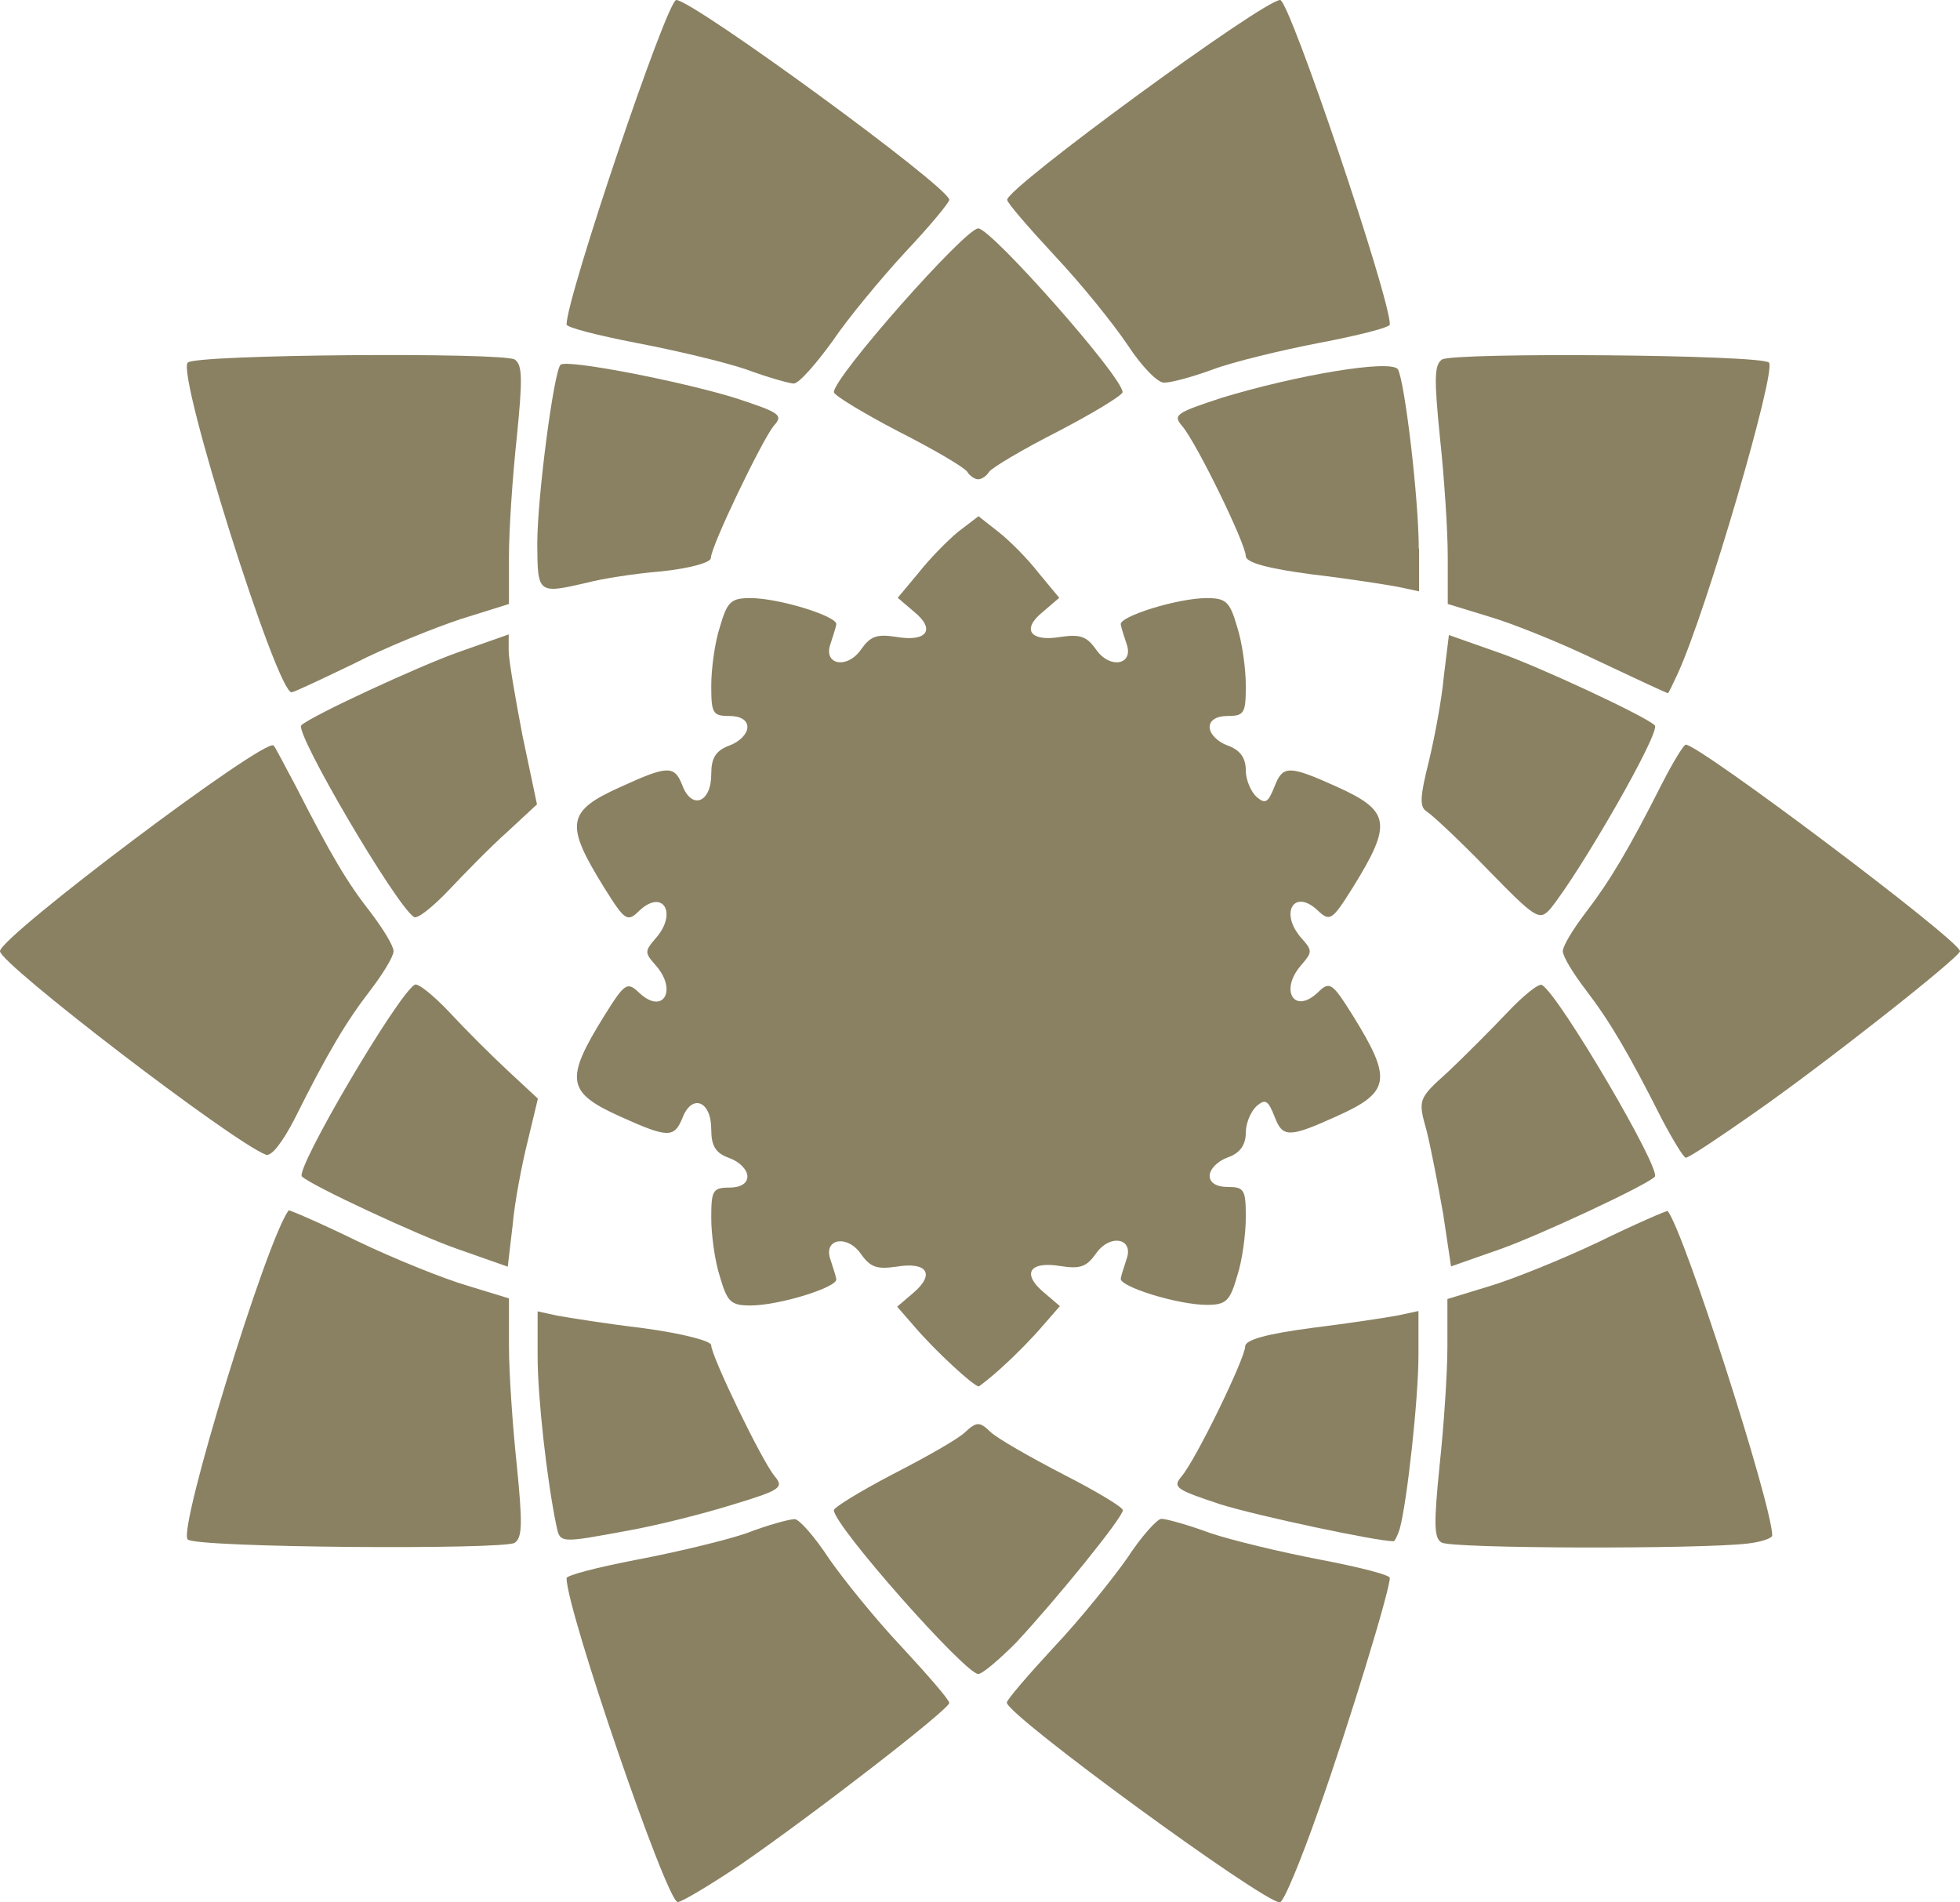
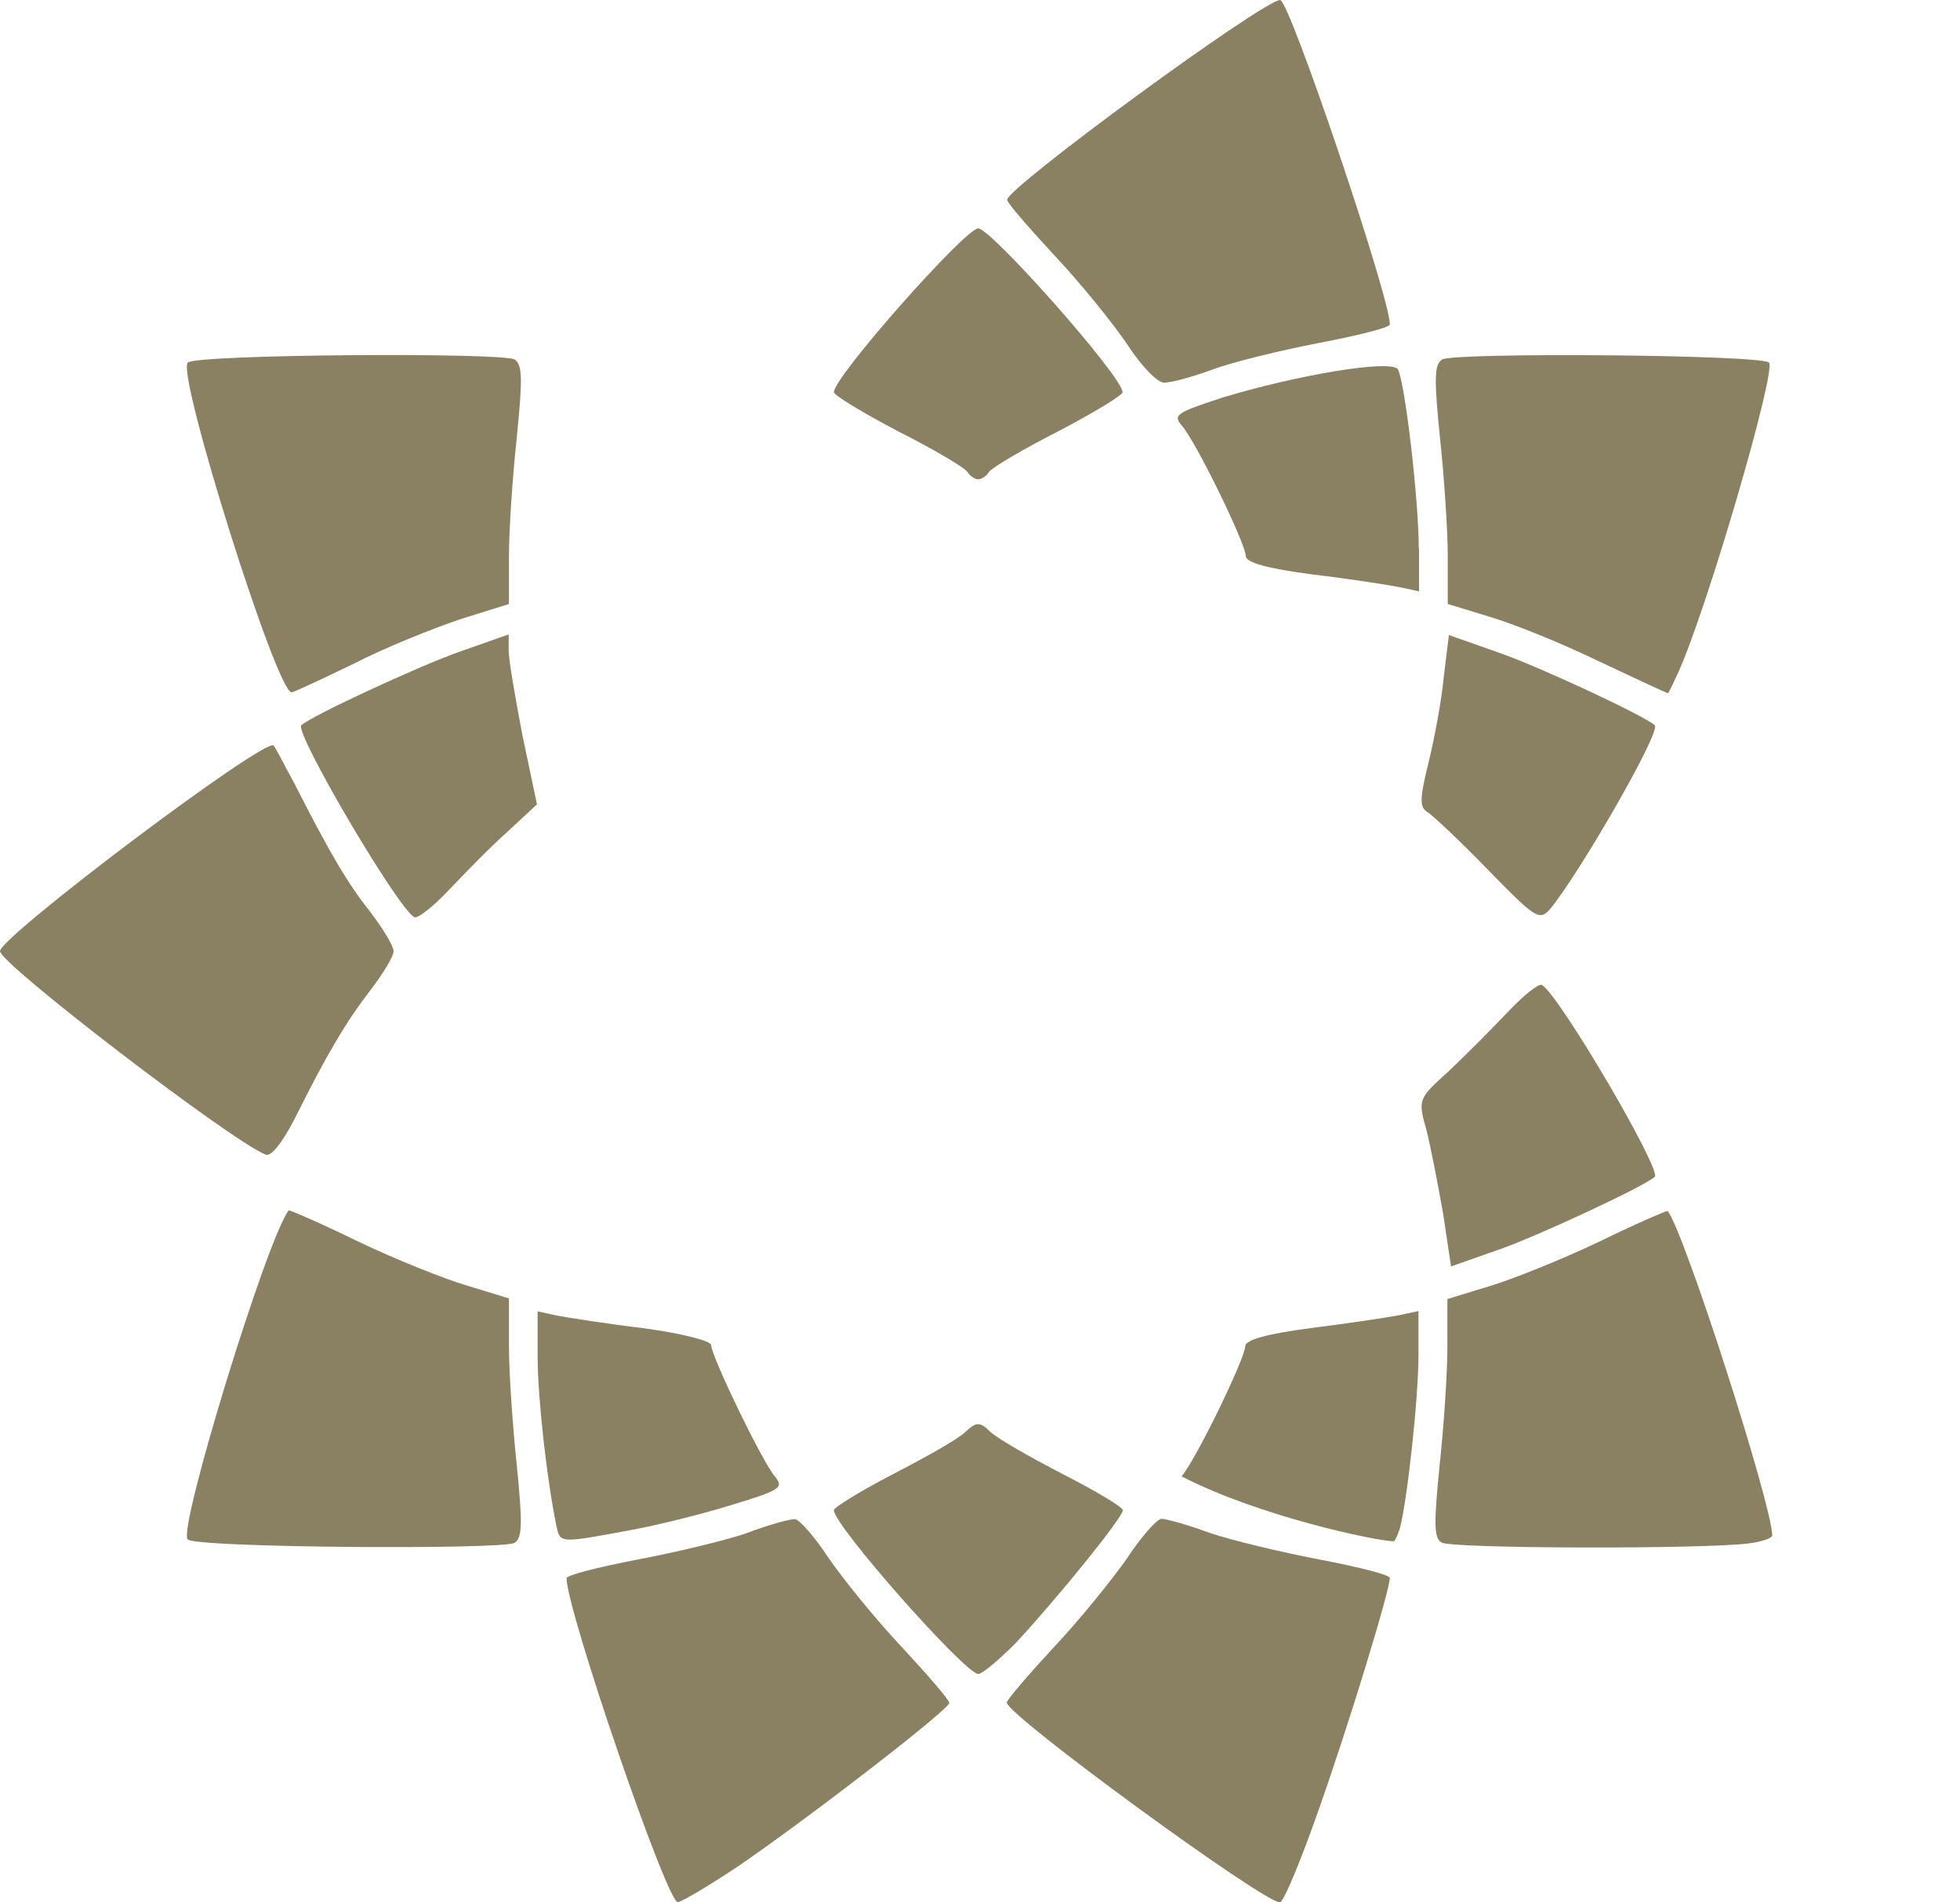
<svg xmlns="http://www.w3.org/2000/svg" width="34" height="33" viewBox="0 0 34 33" fill="none">
  <path d="M22.881 31.377C23.393 29.93 24.109 27.591 24.109 27.372C24.109 27.318 23.56 27.18 22.881 27.051C22.217 26.923 21.365 26.72 20.988 26.592C20.612 26.453 20.235 26.347 20.147 26.347C20.073 26.347 19.796 26.656 19.556 27.025C19.305 27.383 18.74 28.087 18.291 28.563C17.841 29.049 17.465 29.486 17.465 29.534C17.465 29.753 21.913 33 22.201 33C22.264 33.005 22.567 32.274 22.881 31.377Z" fill="#8A8162" />
  <path d="M12.834 32.354C14.099 31.483 16.467 29.652 16.467 29.54C16.467 29.486 16.091 29.054 15.641 28.568C15.192 28.093 14.627 27.393 14.376 27.03C14.136 26.662 13.864 26.352 13.785 26.352C13.697 26.352 13.32 26.453 12.944 26.598C12.567 26.726 11.715 26.929 11.041 27.057C10.377 27.185 9.828 27.324 9.828 27.377C9.828 27.927 11.569 33.005 11.757 32.995C11.835 32.989 12.322 32.696 12.834 32.354Z" fill="#8A8162" />
  <path d="M17.622 28.499C18.323 27.746 19.478 26.325 19.478 26.197C19.478 26.144 19.013 25.866 18.438 25.572C17.873 25.279 17.309 24.958 17.183 24.841C16.995 24.659 16.943 24.659 16.744 24.841C16.629 24.958 16.07 25.273 15.489 25.572C14.925 25.866 14.465 26.149 14.465 26.197C14.465 26.464 16.744 29.038 16.969 29.038C17.042 29.038 17.329 28.792 17.622 28.499Z" fill="#8A8162" />
  <path d="M30.33 26.774C30.555 26.747 30.743 26.683 30.743 26.635C30.733 26.085 29.217 21.365 28.929 21.007C28.919 20.996 28.38 21.226 27.727 21.546C27.073 21.856 26.221 22.198 25.824 22.315L25.108 22.534V23.367C25.108 23.816 25.045 24.75 24.972 25.428C24.872 26.427 24.872 26.683 25.008 26.758C25.171 26.865 29.53 26.875 30.33 26.774Z" fill="#8A8162" />
  <path d="M8.928 26.763C9.064 26.672 9.064 26.416 8.965 25.418C8.892 24.739 8.829 23.805 8.829 23.356V22.523L8.113 22.304C7.71 22.187 6.858 21.845 6.21 21.535C5.556 21.215 5.018 20.985 5.008 20.996C4.631 21.482 3.079 26.534 3.256 26.704C3.377 26.849 8.74 26.886 8.928 26.763Z" fill="#8A8162" />
-   <path d="M24.282 26.517C24.408 26.058 24.606 24.264 24.606 23.511V22.742L24.256 22.817C24.068 22.854 23.393 22.956 22.75 23.036C21.987 23.137 21.6 23.239 21.6 23.356C21.6 23.559 20.748 25.316 20.497 25.61C20.335 25.802 20.398 25.839 21.172 26.096C21.825 26.299 23.88 26.736 24.178 26.736C24.193 26.736 24.246 26.635 24.282 26.517Z" fill="#8A8162" />
+   <path d="M24.282 26.517C24.408 26.058 24.606 24.264 24.606 23.511V22.742L24.256 22.817C24.068 22.854 23.393 22.956 22.75 23.036C21.987 23.137 21.6 23.239 21.6 23.356C21.6 23.559 20.748 25.316 20.497 25.61C21.825 26.299 23.88 26.736 24.178 26.736C24.193 26.736 24.246 26.635 24.282 26.517Z" fill="#8A8162" />
  <path d="M10.931 26.544C11.433 26.453 12.233 26.25 12.724 26.096C13.54 25.85 13.602 25.802 13.44 25.61C13.216 25.343 12.337 23.522 12.337 23.335C12.337 23.26 11.835 23.132 11.171 23.041C10.544 22.966 9.87 22.86 9.666 22.822L9.326 22.748V23.527C9.326 24.243 9.488 25.679 9.65 26.459C9.718 26.774 9.692 26.774 10.931 26.544Z" fill="#8A8162" />
-   <path d="M17.408 23.693C17.623 23.5 17.921 23.196 18.083 23.004L18.386 22.657L18.098 22.411C17.722 22.091 17.858 21.872 18.401 21.963C18.741 22.016 18.851 21.973 19.013 21.744C19.254 21.397 19.677 21.477 19.541 21.845C19.505 21.963 19.452 22.112 19.442 22.176C19.405 22.315 20.43 22.635 20.932 22.635C21.271 22.635 21.334 22.571 21.46 22.139C21.549 21.872 21.611 21.407 21.611 21.114C21.611 20.638 21.585 20.59 21.297 20.59C21.099 20.59 20.984 20.515 20.984 20.398C20.984 20.281 21.12 20.142 21.297 20.078C21.512 20.003 21.611 19.859 21.611 19.645C21.611 19.48 21.7 19.277 21.799 19.186C21.951 19.058 21.998 19.084 22.113 19.378C22.249 19.736 22.364 19.736 23.18 19.367C24.12 18.946 24.157 18.727 23.467 17.616C23.106 17.039 23.064 17.013 22.855 17.221C22.442 17.605 22.192 17.168 22.578 16.735C22.767 16.516 22.767 16.489 22.578 16.276C22.192 15.843 22.442 15.405 22.855 15.79C23.07 15.993 23.106 15.971 23.467 15.395C24.157 14.284 24.12 14.065 23.18 13.643C22.364 13.275 22.254 13.275 22.113 13.633C21.998 13.926 21.951 13.953 21.799 13.825C21.7 13.734 21.611 13.531 21.611 13.366C21.611 13.147 21.512 13.008 21.297 12.933C21.12 12.869 20.984 12.73 20.984 12.613C20.984 12.495 21.099 12.42 21.297 12.42C21.585 12.42 21.611 12.367 21.611 11.897C21.611 11.603 21.549 11.144 21.46 10.872C21.334 10.439 21.271 10.375 20.932 10.375C20.43 10.375 19.405 10.696 19.442 10.834C19.452 10.899 19.505 11.053 19.541 11.165C19.677 11.534 19.254 11.614 19.013 11.267C18.851 11.037 18.736 11 18.401 11.048C17.873 11.139 17.711 10.92 18.088 10.616L18.375 10.37L18.015 9.937C17.826 9.692 17.513 9.377 17.314 9.222L16.974 8.955L16.624 9.222C16.436 9.377 16.122 9.697 15.934 9.937L15.573 10.37L15.861 10.616C16.237 10.925 16.075 11.139 15.547 11.048C15.207 10.995 15.098 11.037 14.936 11.267C14.695 11.614 14.272 11.534 14.408 11.165C14.444 11.048 14.496 10.899 14.507 10.834C14.543 10.696 13.519 10.375 13.017 10.375C12.677 10.375 12.615 10.439 12.489 10.872C12.4 11.139 12.338 11.603 12.338 11.897C12.338 12.372 12.364 12.42 12.651 12.42C12.85 12.42 12.965 12.495 12.965 12.613C12.965 12.73 12.829 12.869 12.651 12.933C12.411 13.024 12.338 13.152 12.338 13.43C12.338 13.926 11.998 14.054 11.836 13.622C11.7 13.275 11.585 13.275 10.769 13.649C9.828 14.07 9.792 14.289 10.482 15.4C10.842 15.977 10.884 16.003 11.093 15.795C11.506 15.411 11.757 15.848 11.37 16.281C11.182 16.5 11.182 16.527 11.37 16.74C11.757 17.173 11.506 17.611 11.093 17.226C10.879 17.023 10.842 17.045 10.482 17.621C9.792 18.732 9.828 18.951 10.769 19.373C11.585 19.741 11.694 19.741 11.836 19.399C11.998 18.967 12.338 19.09 12.338 19.592C12.338 19.875 12.411 20.003 12.651 20.088C12.829 20.152 12.965 20.291 12.965 20.409C12.965 20.526 12.85 20.601 12.651 20.601C12.364 20.601 12.338 20.654 12.338 21.124C12.338 21.418 12.4 21.877 12.489 22.149C12.615 22.582 12.677 22.646 13.017 22.646C13.519 22.646 14.543 22.326 14.507 22.187C14.496 22.123 14.444 21.968 14.408 21.856C14.272 21.487 14.695 21.407 14.936 21.754C15.098 21.984 15.213 22.021 15.547 21.973C16.086 21.883 16.222 22.101 15.85 22.422L15.563 22.667L15.866 23.015C16.216 23.426 16.891 24.05 16.98 24.05C17.006 24.034 17.21 23.88 17.408 23.693Z" fill="#8A8162" />
  <path d="M26.023 21.669C26.677 21.439 28.527 20.58 28.705 20.414C28.83 20.297 27.053 17.269 26.75 17.087C26.697 17.05 26.425 17.269 26.148 17.563C25.871 17.856 25.411 18.316 25.124 18.588C24.596 19.063 24.596 19.074 24.747 19.613C24.821 19.907 24.946 20.558 25.035 21.06L25.171 21.968L26.023 21.669Z" fill="#8A8162" />
-   <path d="M8.892 21.258C8.928 20.847 9.054 20.195 9.153 19.8L9.331 19.058L8.819 18.582C8.531 18.316 8.066 17.851 7.794 17.557C7.517 17.264 7.245 17.045 7.193 17.082C6.89 17.264 5.112 20.291 5.238 20.409C5.416 20.574 7.266 21.434 7.93 21.664L8.808 21.973L8.892 21.258Z" fill="#8A8162" />
-   <path d="M30.419 19.314C31.632 18.47 34 16.602 34 16.5C34 16.318 29.478 12.917 29.243 12.917C29.207 12.917 29.018 13.227 28.83 13.595C28.255 14.732 27.926 15.283 27.513 15.822C27.288 16.116 27.11 16.409 27.11 16.5C27.11 16.591 27.288 16.884 27.513 17.178C27.926 17.718 28.25 18.267 28.83 19.416C29.018 19.773 29.207 20.083 29.243 20.083C29.296 20.083 29.818 19.736 30.419 19.314Z" fill="#8A8162" />
  <path d="M5.107 19.416C5.682 18.262 6.012 17.712 6.425 17.178C6.649 16.884 6.827 16.591 6.827 16.5C6.827 16.409 6.649 16.116 6.425 15.822C6.022 15.309 5.735 14.823 5.123 13.622C4.935 13.275 4.773 12.954 4.747 12.933C4.611 12.778 0 16.249 0 16.5C0 16.719 4.02 19.8 4.611 20.03C4.705 20.067 4.893 19.827 5.107 19.416Z" fill="#8A8162" />
  <path d="M26.891 15.768C27.403 15.144 28.82 12.687 28.705 12.581C28.527 12.415 26.677 11.555 26.013 11.326L25.134 11.016L25.046 11.732C25.009 12.143 24.883 12.805 24.784 13.216C24.633 13.819 24.622 13.996 24.747 14.076C24.836 14.129 25.312 14.572 25.798 15.074C26.64 15.939 26.703 15.977 26.891 15.768Z" fill="#8A8162" />
  <path d="M7.789 15.437C8.066 15.144 8.515 14.684 8.803 14.428L9.315 13.953L9.064 12.762C8.939 12.111 8.824 11.443 8.824 11.288V11.005L7.945 11.315C7.255 11.561 5.405 12.415 5.227 12.581C5.102 12.698 6.879 15.726 7.182 15.907C7.234 15.95 7.511 15.731 7.789 15.437Z" fill="#8A8162" />
  <path d="M29.107 11.678C29.609 10.578 30.822 6.418 30.686 6.29C30.561 6.151 25.203 6.109 25.014 6.237C24.878 6.328 24.878 6.584 24.978 7.583C25.051 8.261 25.114 9.195 25.114 9.644V10.477L25.83 10.696C26.232 10.813 27.084 11.155 27.722 11.465C28.376 11.774 28.914 12.025 28.935 12.025C28.945 12.02 29.019 11.87 29.107 11.678Z" fill="#8A8162" />
  <path d="M6.137 11.513C6.686 11.23 7.517 10.899 7.977 10.744L8.829 10.477V9.644C8.829 9.184 8.892 8.261 8.965 7.583C9.065 6.584 9.065 6.328 8.929 6.237C8.741 6.109 3.382 6.146 3.257 6.29C3.058 6.483 4.809 12.047 5.06 12.009C5.097 12.009 5.583 11.78 6.137 11.513Z" fill="#8A8162" />
  <path d="M24.611 9.516C24.611 8.656 24.37 6.627 24.25 6.408C24.135 6.226 22.473 6.509 21.182 6.904C20.403 7.161 20.34 7.198 20.507 7.39C20.758 7.684 21.61 9.435 21.61 9.644C21.61 9.761 21.997 9.863 22.761 9.964C23.398 10.039 24.078 10.146 24.266 10.183L24.616 10.258V9.516H24.611Z" fill="#8A8162" />
-   <path d="M10.204 10.103C10.444 10.039 11.019 9.948 11.479 9.911C11.981 9.857 12.331 9.756 12.331 9.681C12.331 9.478 13.21 7.657 13.419 7.39C13.596 7.198 13.534 7.161 12.755 6.904C11.803 6.611 9.822 6.226 9.723 6.328C9.608 6.445 9.32 8.618 9.32 9.435C9.326 10.306 9.326 10.306 10.204 10.103Z" fill="#8A8162" />
  <path d="M17.157 8.186C17.209 8.111 17.748 7.791 18.359 7.481C18.971 7.161 19.473 6.856 19.473 6.803C19.473 6.536 17.194 3.962 16.969 3.962C16.744 3.962 14.465 6.536 14.465 6.803C14.465 6.856 14.967 7.161 15.578 7.481C16.19 7.791 16.728 8.106 16.781 8.186C16.817 8.25 16.906 8.314 16.969 8.314C17.032 8.314 17.12 8.25 17.157 8.186Z" fill="#8A8162" />
  <path d="M21.041 6.408C21.381 6.28 22.217 6.077 22.881 5.949C23.556 5.82 24.11 5.682 24.11 5.628C24.11 5.153 22.369 0 22.207 0C21.919 0 17.471 3.252 17.471 3.466C17.471 3.519 17.847 3.951 18.297 4.437C18.746 4.913 19.311 5.612 19.562 5.986C19.802 6.354 20.09 6.653 20.2 6.637C20.325 6.637 20.691 6.536 21.041 6.408Z" fill="#8A8162" />
-   <path d="M14.439 5.922C14.716 5.511 15.291 4.822 15.704 4.373C16.127 3.925 16.467 3.514 16.467 3.466C16.467 3.247 12.018 0 11.731 0C11.569 0 9.828 5.158 9.828 5.628C9.828 5.682 10.377 5.82 11.041 5.949C11.715 6.077 12.567 6.28 12.944 6.408C13.32 6.547 13.697 6.653 13.77 6.653C13.864 6.648 14.151 6.317 14.439 5.922Z" fill="#8A8162" />
</svg>